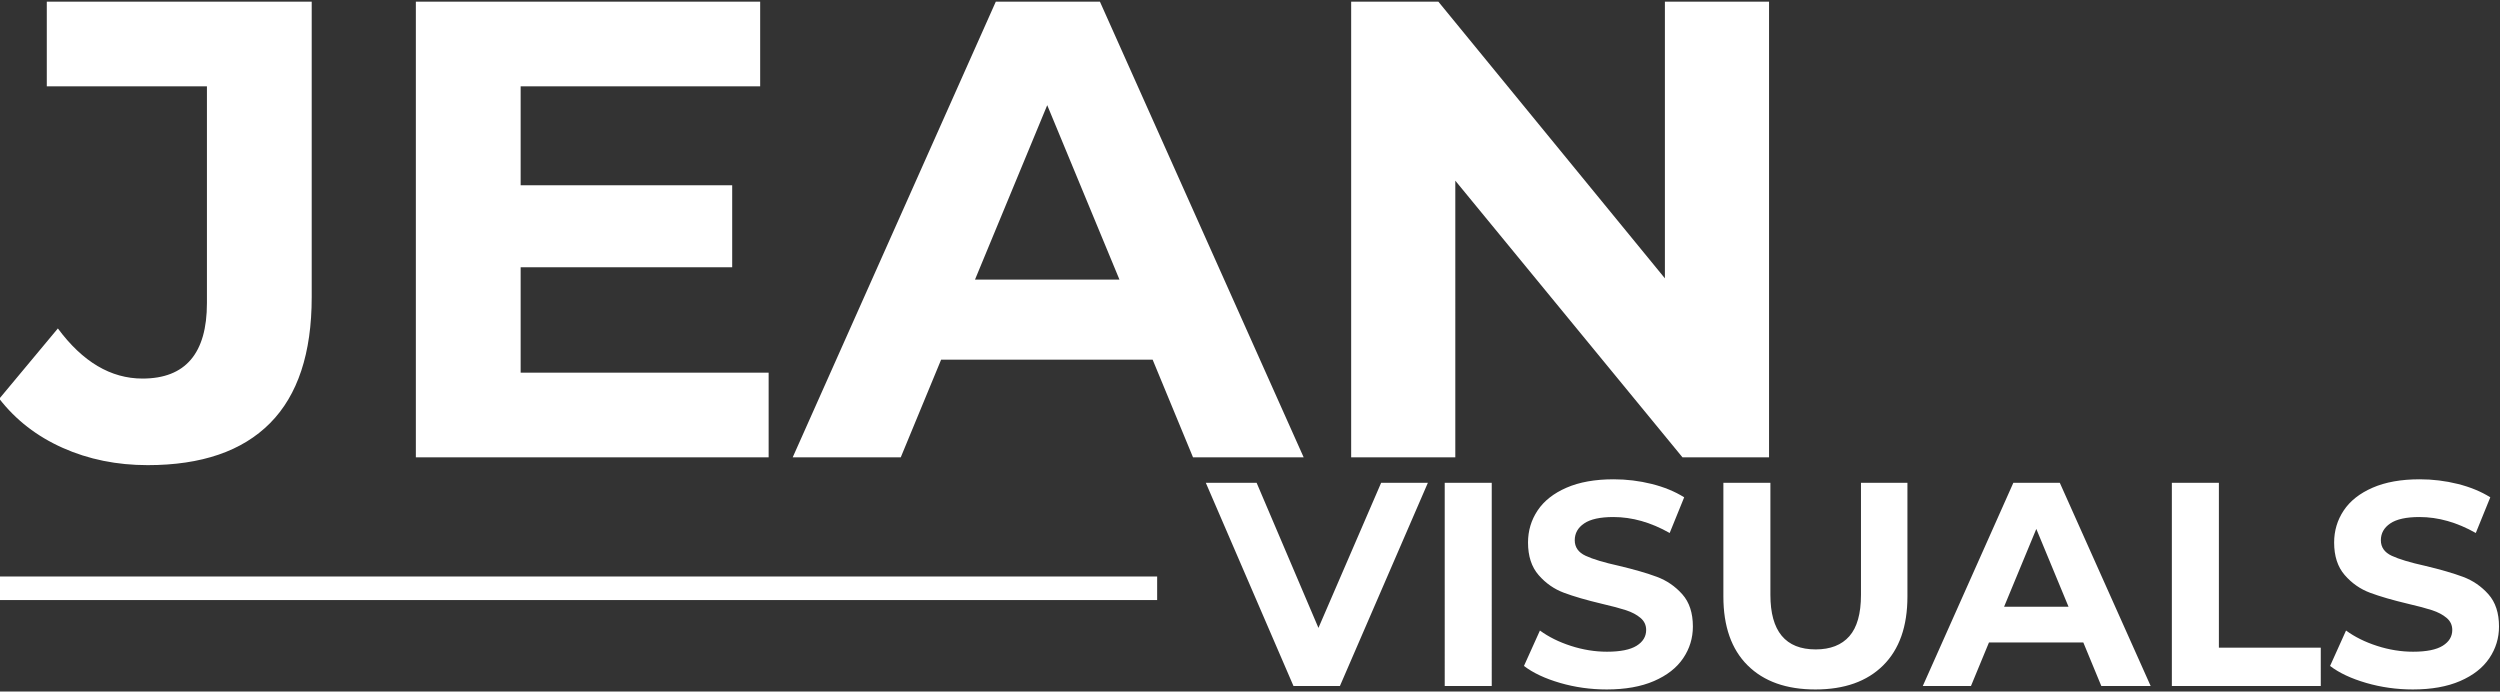
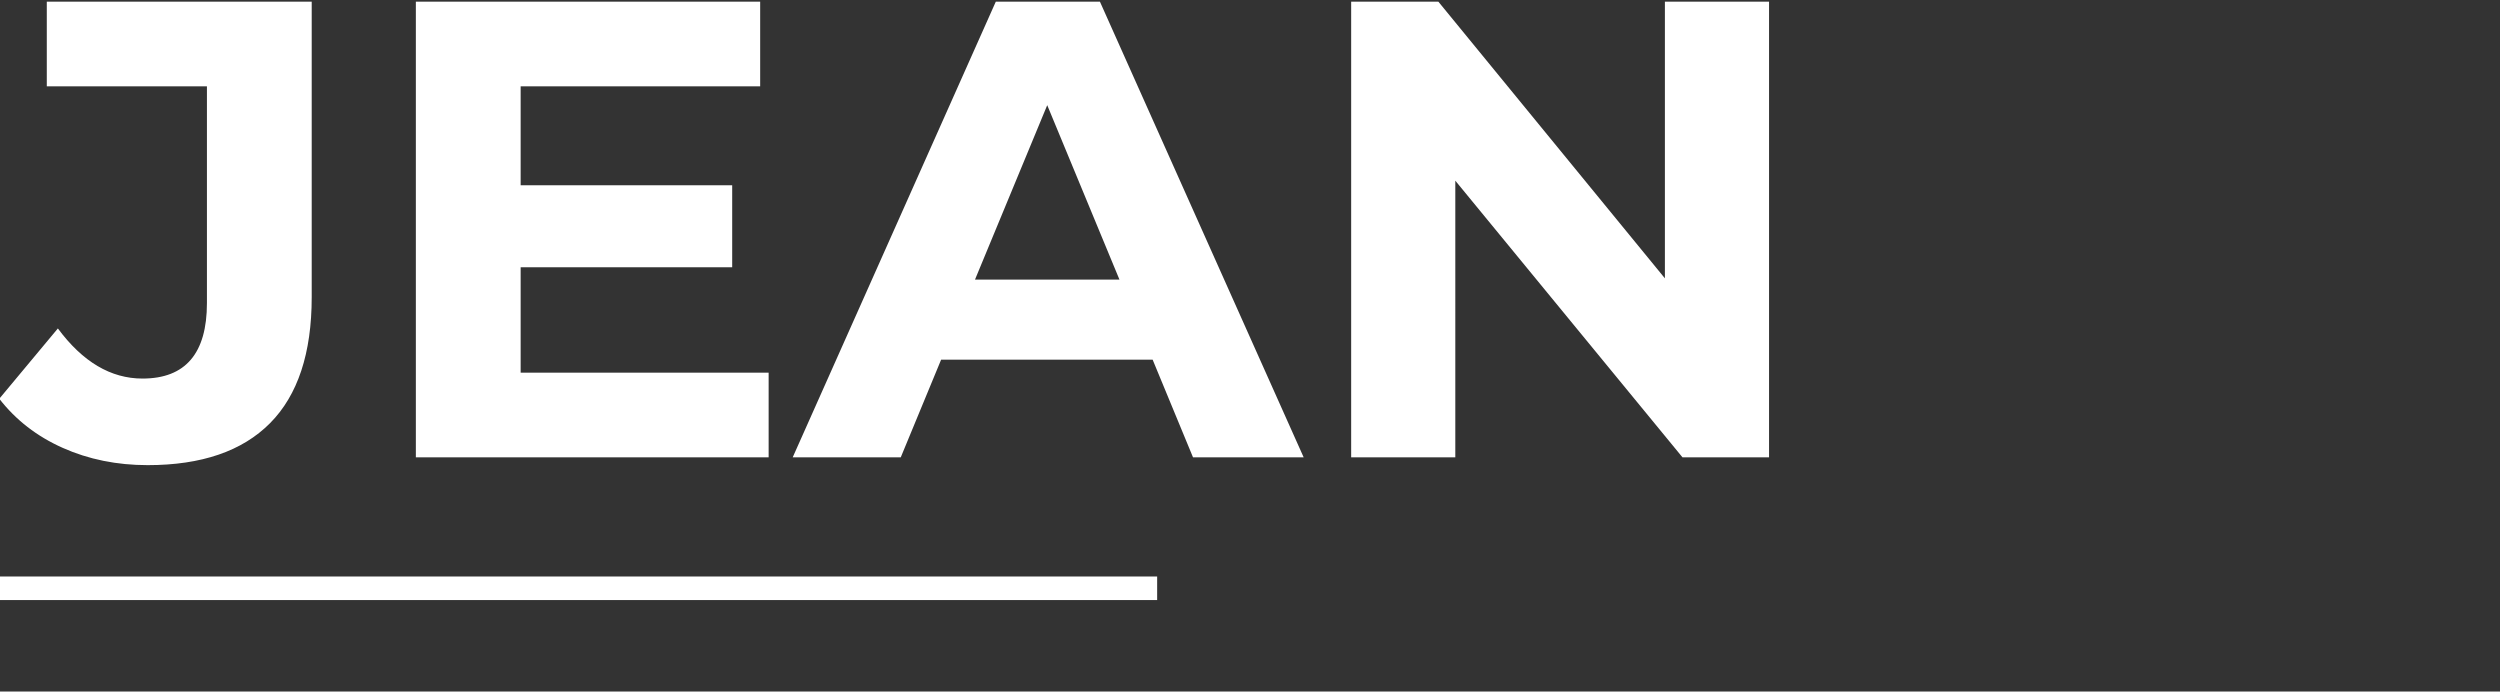
<svg xmlns="http://www.w3.org/2000/svg" id="Ebene_1" viewBox="0 0 1804 499">
  <rect x="0" y="0" width="1804" height="499" fill="#333333" stroke="none" />
  <defs>
    <style>.cls-1{fill:#fff}.cls-3{isolation:isolate}</style>
  </defs>
  <g class="cls-3">
    <path d="M45.28 323.19c-18.63-8.29-33.9-20.12-45.79-35.46L41.76 237c17.85 24.12 38.2 36.17 61.06 36.17 31 0 46.5-18.16 46.5-54.48V62.28H33.77V1.22h191.16v213.24c0 40.39-10.02 70.69-30.06 90.89-20.04 20.2-49.48 30.29-88.3 30.29-22.24 0-42.67-4.15-61.29-12.45Zm509.37-54.25V330H300.08V1.22h248.46v61.06H375.7v71.39h152.65v59.18H375.7v76.09h178.95Zm277.11-9.39H679.11L649.99 330h-77.97L718.56 1.22h75.15L940.72 330h-79.85l-29.12-70.45Zm-23.95-57.77L755.68 75.9l-52.13 125.88h104.27ZM1276.54 1.22V330h-62.47l-163.92-199.62V330H975V1.22h62.94l163.45 199.62V1.22h75.15Z" class="cls-1" />
  </g>
  <path id="Rechteck" d="M0 433h835v-17H0v17Z" style="fill-rule:evenodd;fill:#fff" />
  <g class="cls-3">
-     <path d="M1030.36 348.37 966.89 495h-33.52l-63.26-146.63h36.66l44.62 104.73 45.25-104.73h33.72Zm12.15 0h33.93V495h-33.93V348.37Zm83.26 144.43c-10.82-3.14-19.52-7.23-26.08-12.25l11.52-25.56c6.28 4.61 13.75 8.31 22.41 11.1 8.66 2.8 17.31 4.19 25.97 4.19 9.63 0 16.76-1.43 21.37-4.29 4.61-2.86 6.91-6.67 6.91-11.42 0-3.49-1.36-6.39-4.08-8.69-2.72-2.3-6.21-4.15-10.47-5.55-4.26-1.39-10.02-2.93-17.28-4.61-11.17-2.65-20.32-5.31-27.44-7.96-7.12-2.65-13.23-6.91-18.33-12.78-5.1-5.87-7.65-13.68-7.65-23.46 0-8.52 2.3-16.23 6.91-23.15 4.61-6.91 11.55-12.39 20.84-16.44 9.29-4.05 20.63-6.07 34.04-6.07 9.35 0 18.5 1.12 27.44 3.35 8.94 2.24 16.76 5.45 23.46 9.64l-10.47 25.76c-13.55-7.68-27.09-11.52-40.64-11.52-9.5 0-16.51 1.54-21.05 4.61-4.54 3.07-6.81 7.12-6.81 12.15s2.62 8.77 7.86 11.21c5.24 2.44 13.23 4.85 23.98 7.23 11.17 2.65 20.32 5.31 27.44 7.96 7.12 2.65 13.23 6.84 18.33 12.57 5.1 5.73 7.64 13.48 7.64 23.25 0 8.38-2.34 16.02-7.02 22.94-4.68 6.91-11.7 12.4-21.05 16.44-9.36 4.05-20.74 6.07-34.14 6.07-11.59 0-22.8-1.57-33.62-4.71Zm135.31-12.67c-11.66-11.59-17.49-28.14-17.49-49.64v-82.11h33.93v80.86c0 26.26 10.89 39.38 32.68 39.38 10.61 0 18.71-3.17 24.3-9.53 5.58-6.35 8.38-16.3 8.38-29.85v-80.86h33.52v82.11c0 21.51-5.83 38.05-17.49 49.64-11.66 11.59-27.96 17.39-48.91 17.39s-37.25-5.79-48.91-17.39Zm242.25-16.55h-68.08L1422.26 495h-34.77l65.35-146.63h33.51L1551.91 495h-35.61l-12.99-31.42Zm-10.68-25.76-23.25-56.14-23.25 56.14h46.5Zm74.57-89.45h33.93v118.98h73.52V495h-107.46V348.37Zm140.24 144.43c-10.82-3.14-19.52-7.23-26.08-12.25l11.52-25.56c6.28 4.61 13.75 8.31 22.41 11.1 8.66 2.8 17.31 4.19 25.97 4.19 9.64 0 16.76-1.43 21.37-4.29 4.61-2.86 6.91-6.67 6.91-11.42 0-3.49-1.36-6.39-4.08-8.69-2.72-2.3-6.22-4.15-10.47-5.55-4.26-1.39-10.02-2.93-17.28-4.61-11.17-2.65-20.32-5.31-27.44-7.96-7.12-2.65-13.23-6.91-18.33-12.78-5.1-5.87-7.65-13.68-7.65-23.46 0-8.52 2.3-16.23 6.91-23.15 4.61-6.91 11.55-12.39 20.84-16.44 9.29-4.05 20.63-6.07 34.04-6.07 9.35 0 18.5 1.12 27.44 3.35 8.93 2.24 16.76 5.45 23.46 9.64l-10.47 25.76c-13.55-7.68-27.09-11.52-40.64-11.52-9.5 0-16.52 1.54-21.05 4.61-4.54 3.07-6.81 7.12-6.81 12.15s2.62 8.77 7.86 11.21c5.24 2.44 13.23 4.85 23.98 7.23 11.17 2.65 20.32 5.31 27.44 7.96 7.12 2.65 13.23 6.84 18.33 12.57 5.1 5.73 7.65 13.48 7.65 23.25 0 8.38-2.34 16.02-7.02 22.94-4.68 6.91-11.7 12.4-21.05 16.44-9.36 4.05-20.74 6.07-34.14 6.07-11.59 0-22.8-1.57-33.62-4.71Z" class="cls-1" />
-   </g>
+     </g>
</svg>